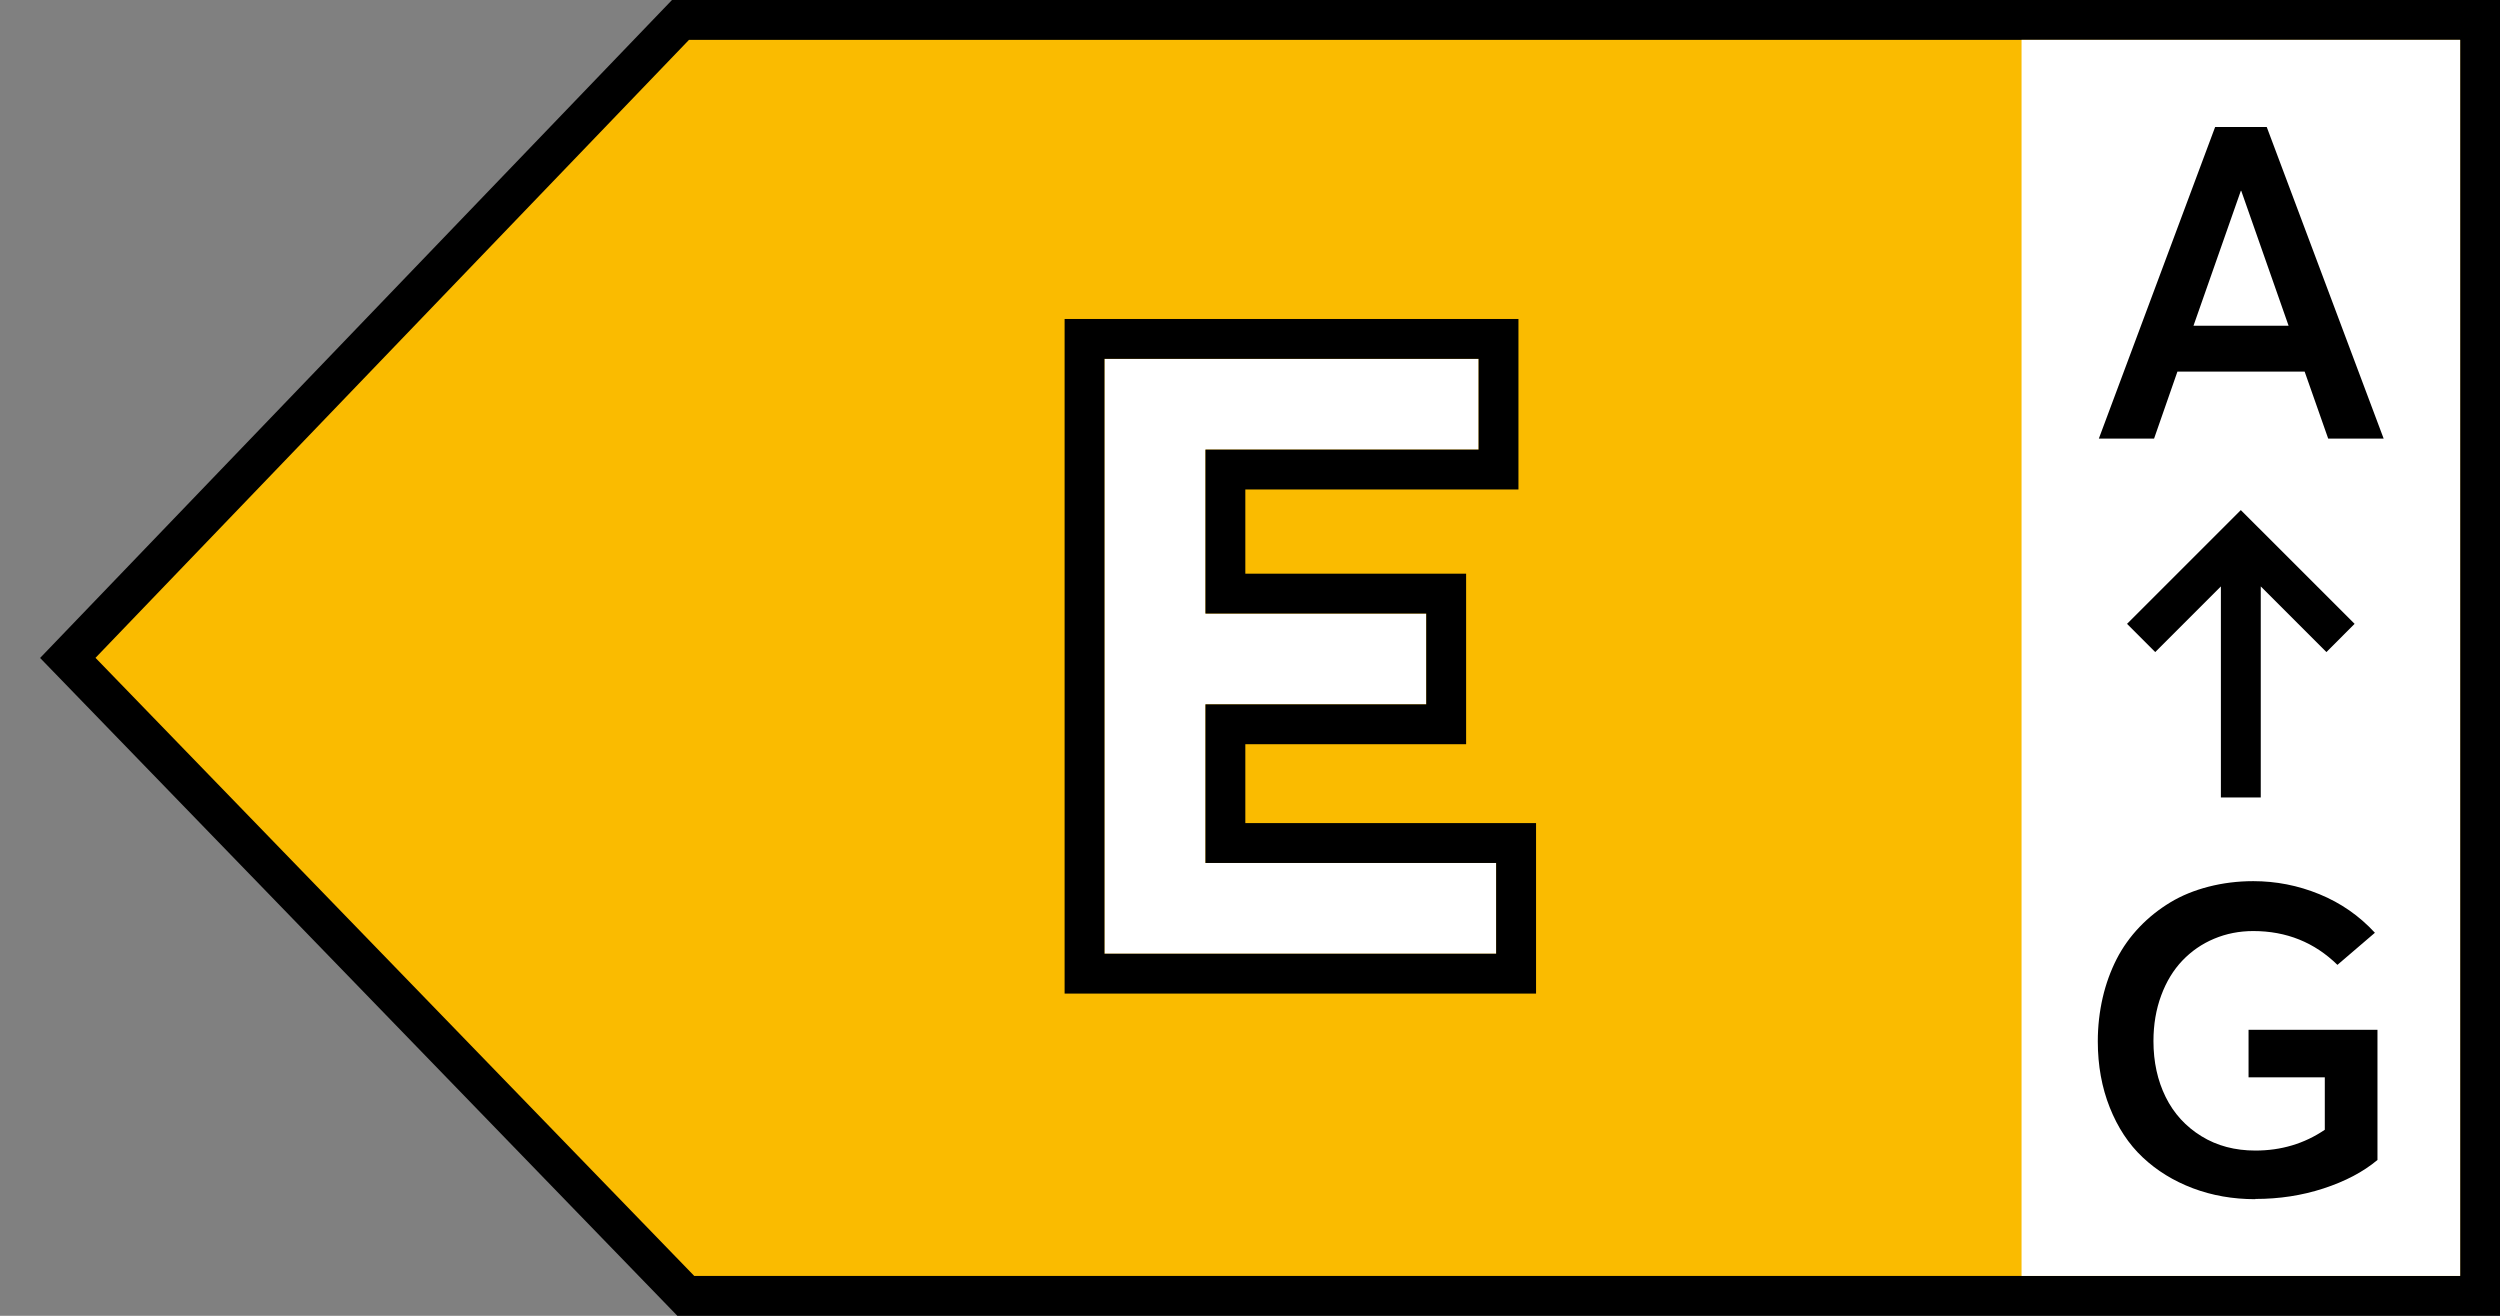
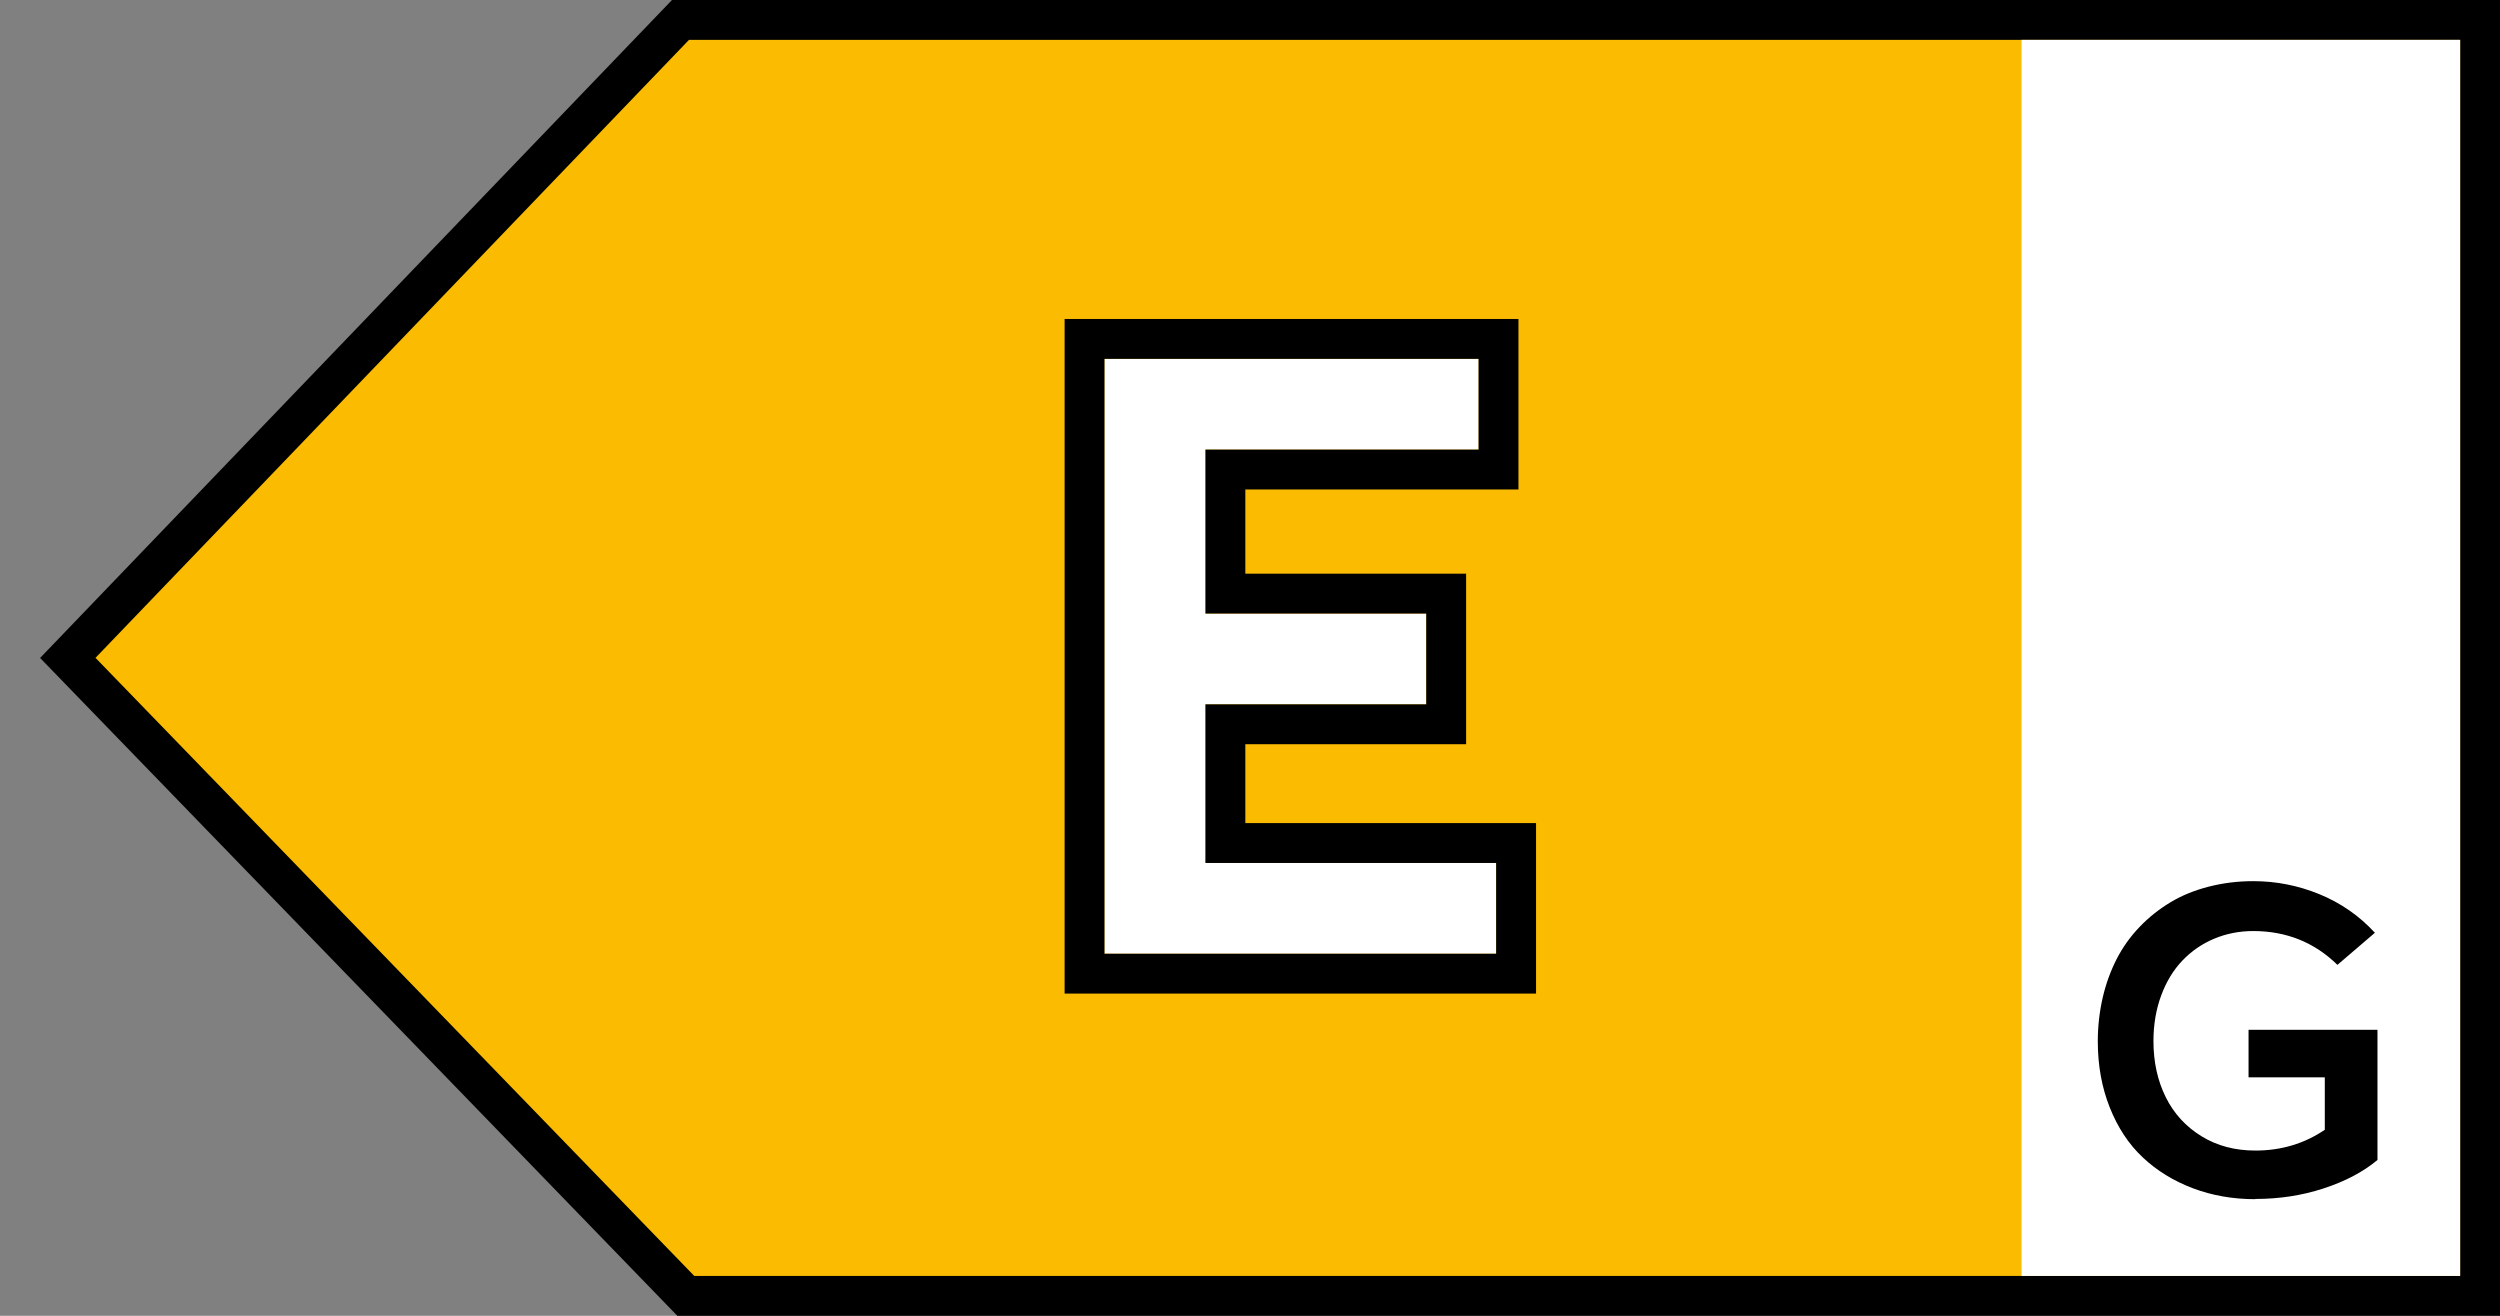
<svg xmlns="http://www.w3.org/2000/svg" width="76" height="40" viewBox="0 0 76 40" fill="none">
  <rect x="0" y="0" width="76" height="40" fill="#808080" stroke="none" />
  <path d="M20.687 0.606H75.394V39.394H20.848L2.061 20L20.687 0.606Z" fill="#FABB00" stroke="black" stroke-width="1.212" />
  <path d="M33.576 28.993H45.483V26.234H36.646V21.412H43.358V18.652H36.646V13.668H44.949V10.909H33.576V28.993Z" fill="white" />
  <path fill-rule="evenodd" clip-rule="evenodd" d="M32.364 30.205V9.697H46.161V14.88H37.858V17.44H44.57V22.624H37.858V25.022H46.696V30.205H32.364ZM45.483 26.234V28.993H33.576V10.909H44.949V13.668H36.646V18.652H43.358V21.412H36.646V26.234H45.483Z" fill="black" />
  <rect x="61.455" y="1.212" width="13.333" height="37.576" fill="white" />
-   <path d="M70.777 13.333H72.463L68.909 3.861H67.34L63.805 13.333H65.484L66.194 11.296H70.061L70.777 13.333ZM66.682 9.902L68.121 5.801H68.134L69.573 9.902H66.682Z" fill="black" />
  <path d="M68.564 36.448C69.287 36.448 69.977 36.344 70.634 36.129C71.292 35.914 71.839 35.628 72.275 35.263V31.305H68.356V32.75H70.674V34.345C70.049 34.769 69.345 34.977 68.564 34.977C67.946 34.977 67.399 34.834 66.924 34.541C66.448 34.248 66.084 33.851 65.836 33.349C65.589 32.848 65.465 32.282 65.465 31.65C65.465 31.149 65.543 30.686 65.7 30.263C65.856 29.84 66.071 29.489 66.344 29.202C66.618 28.916 66.936 28.694 67.308 28.538C67.679 28.382 68.076 28.304 68.499 28.304C69.508 28.304 70.361 28.649 71.058 29.332L72.197 28.356C71.722 27.841 71.162 27.451 70.511 27.184C69.86 26.917 69.189 26.787 68.499 26.787C68.024 26.787 67.568 26.845 67.138 26.956C66.709 27.067 66.325 27.223 65.98 27.431C65.634 27.64 65.322 27.887 65.042 28.18C64.762 28.473 64.528 28.799 64.345 29.157C64.163 29.515 64.02 29.905 63.922 30.328C63.825 30.752 63.773 31.194 63.773 31.657C63.773 32.392 63.896 33.063 64.137 33.668C64.378 34.274 64.71 34.782 65.14 35.185C65.569 35.589 66.077 35.901 66.663 36.123C67.249 36.344 67.88 36.455 68.558 36.455L68.564 36.448Z" fill="black" />
-   <path fill-rule="evenodd" clip-rule="evenodd" d="M68.121 15.507L71.58 18.965L70.723 19.823L68.727 17.827V24.242H67.515V17.827L65.519 19.823L64.662 18.965L68.121 15.507Z" fill="black" />
</svg>